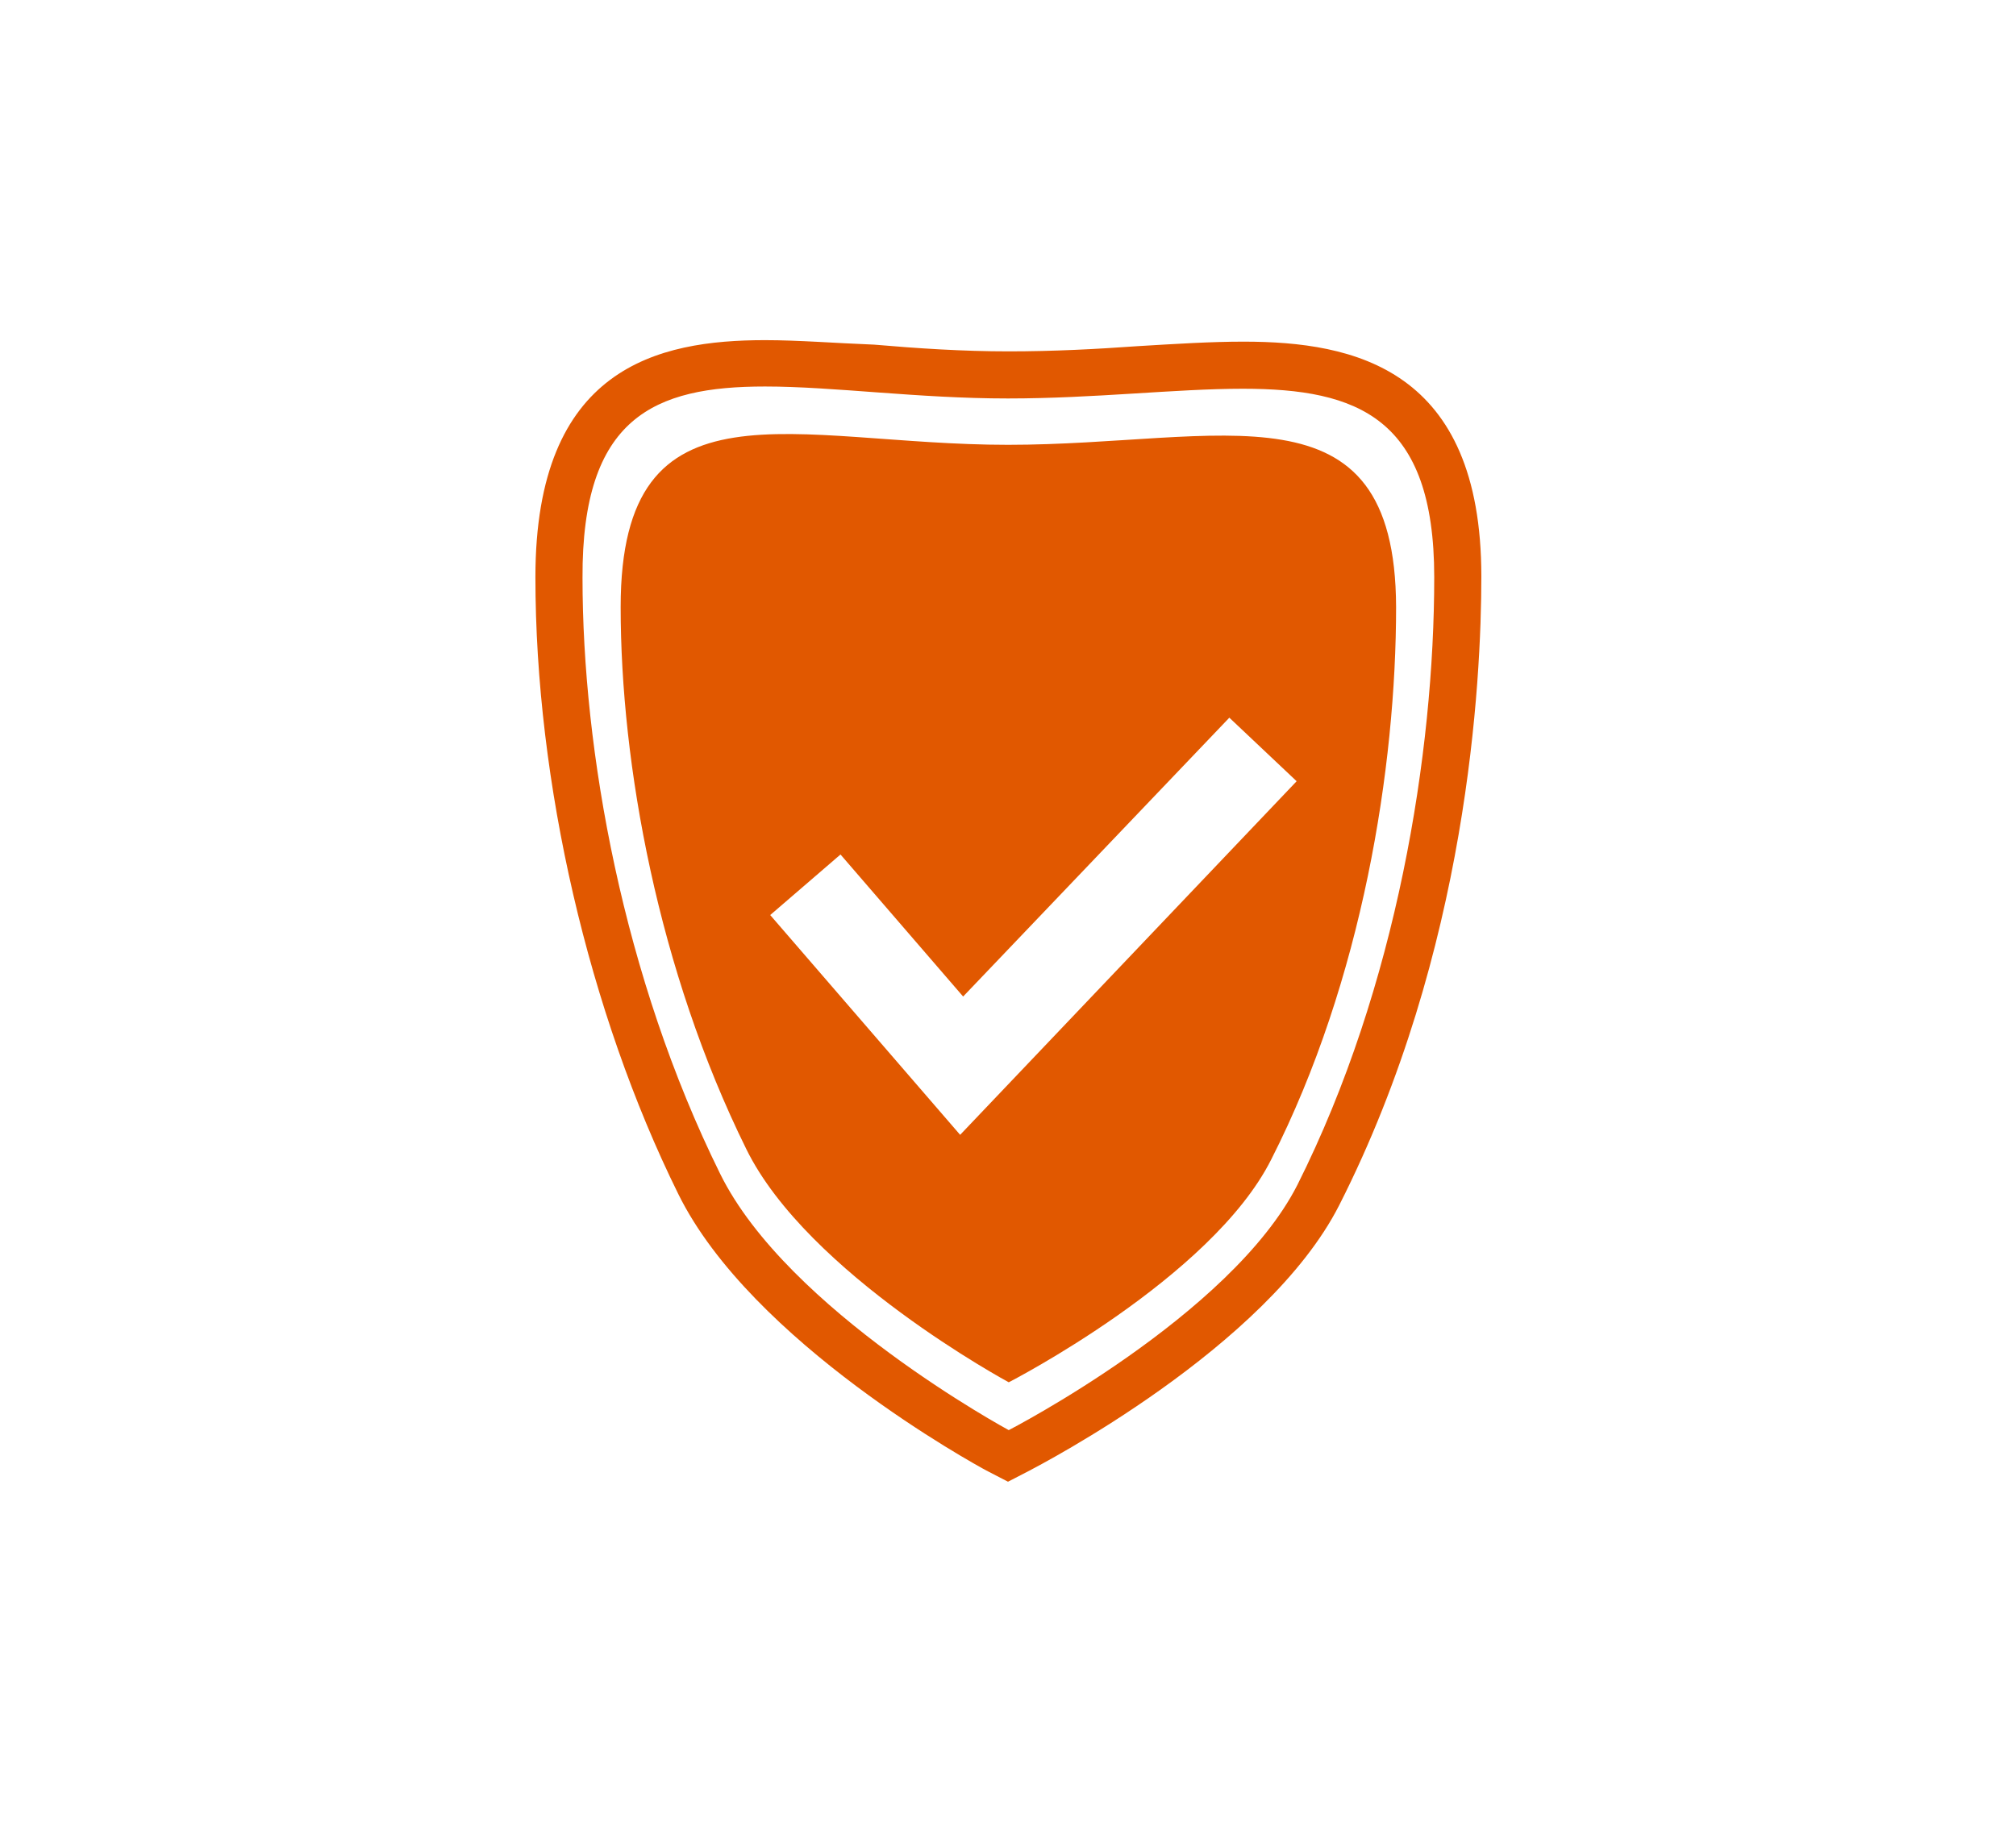
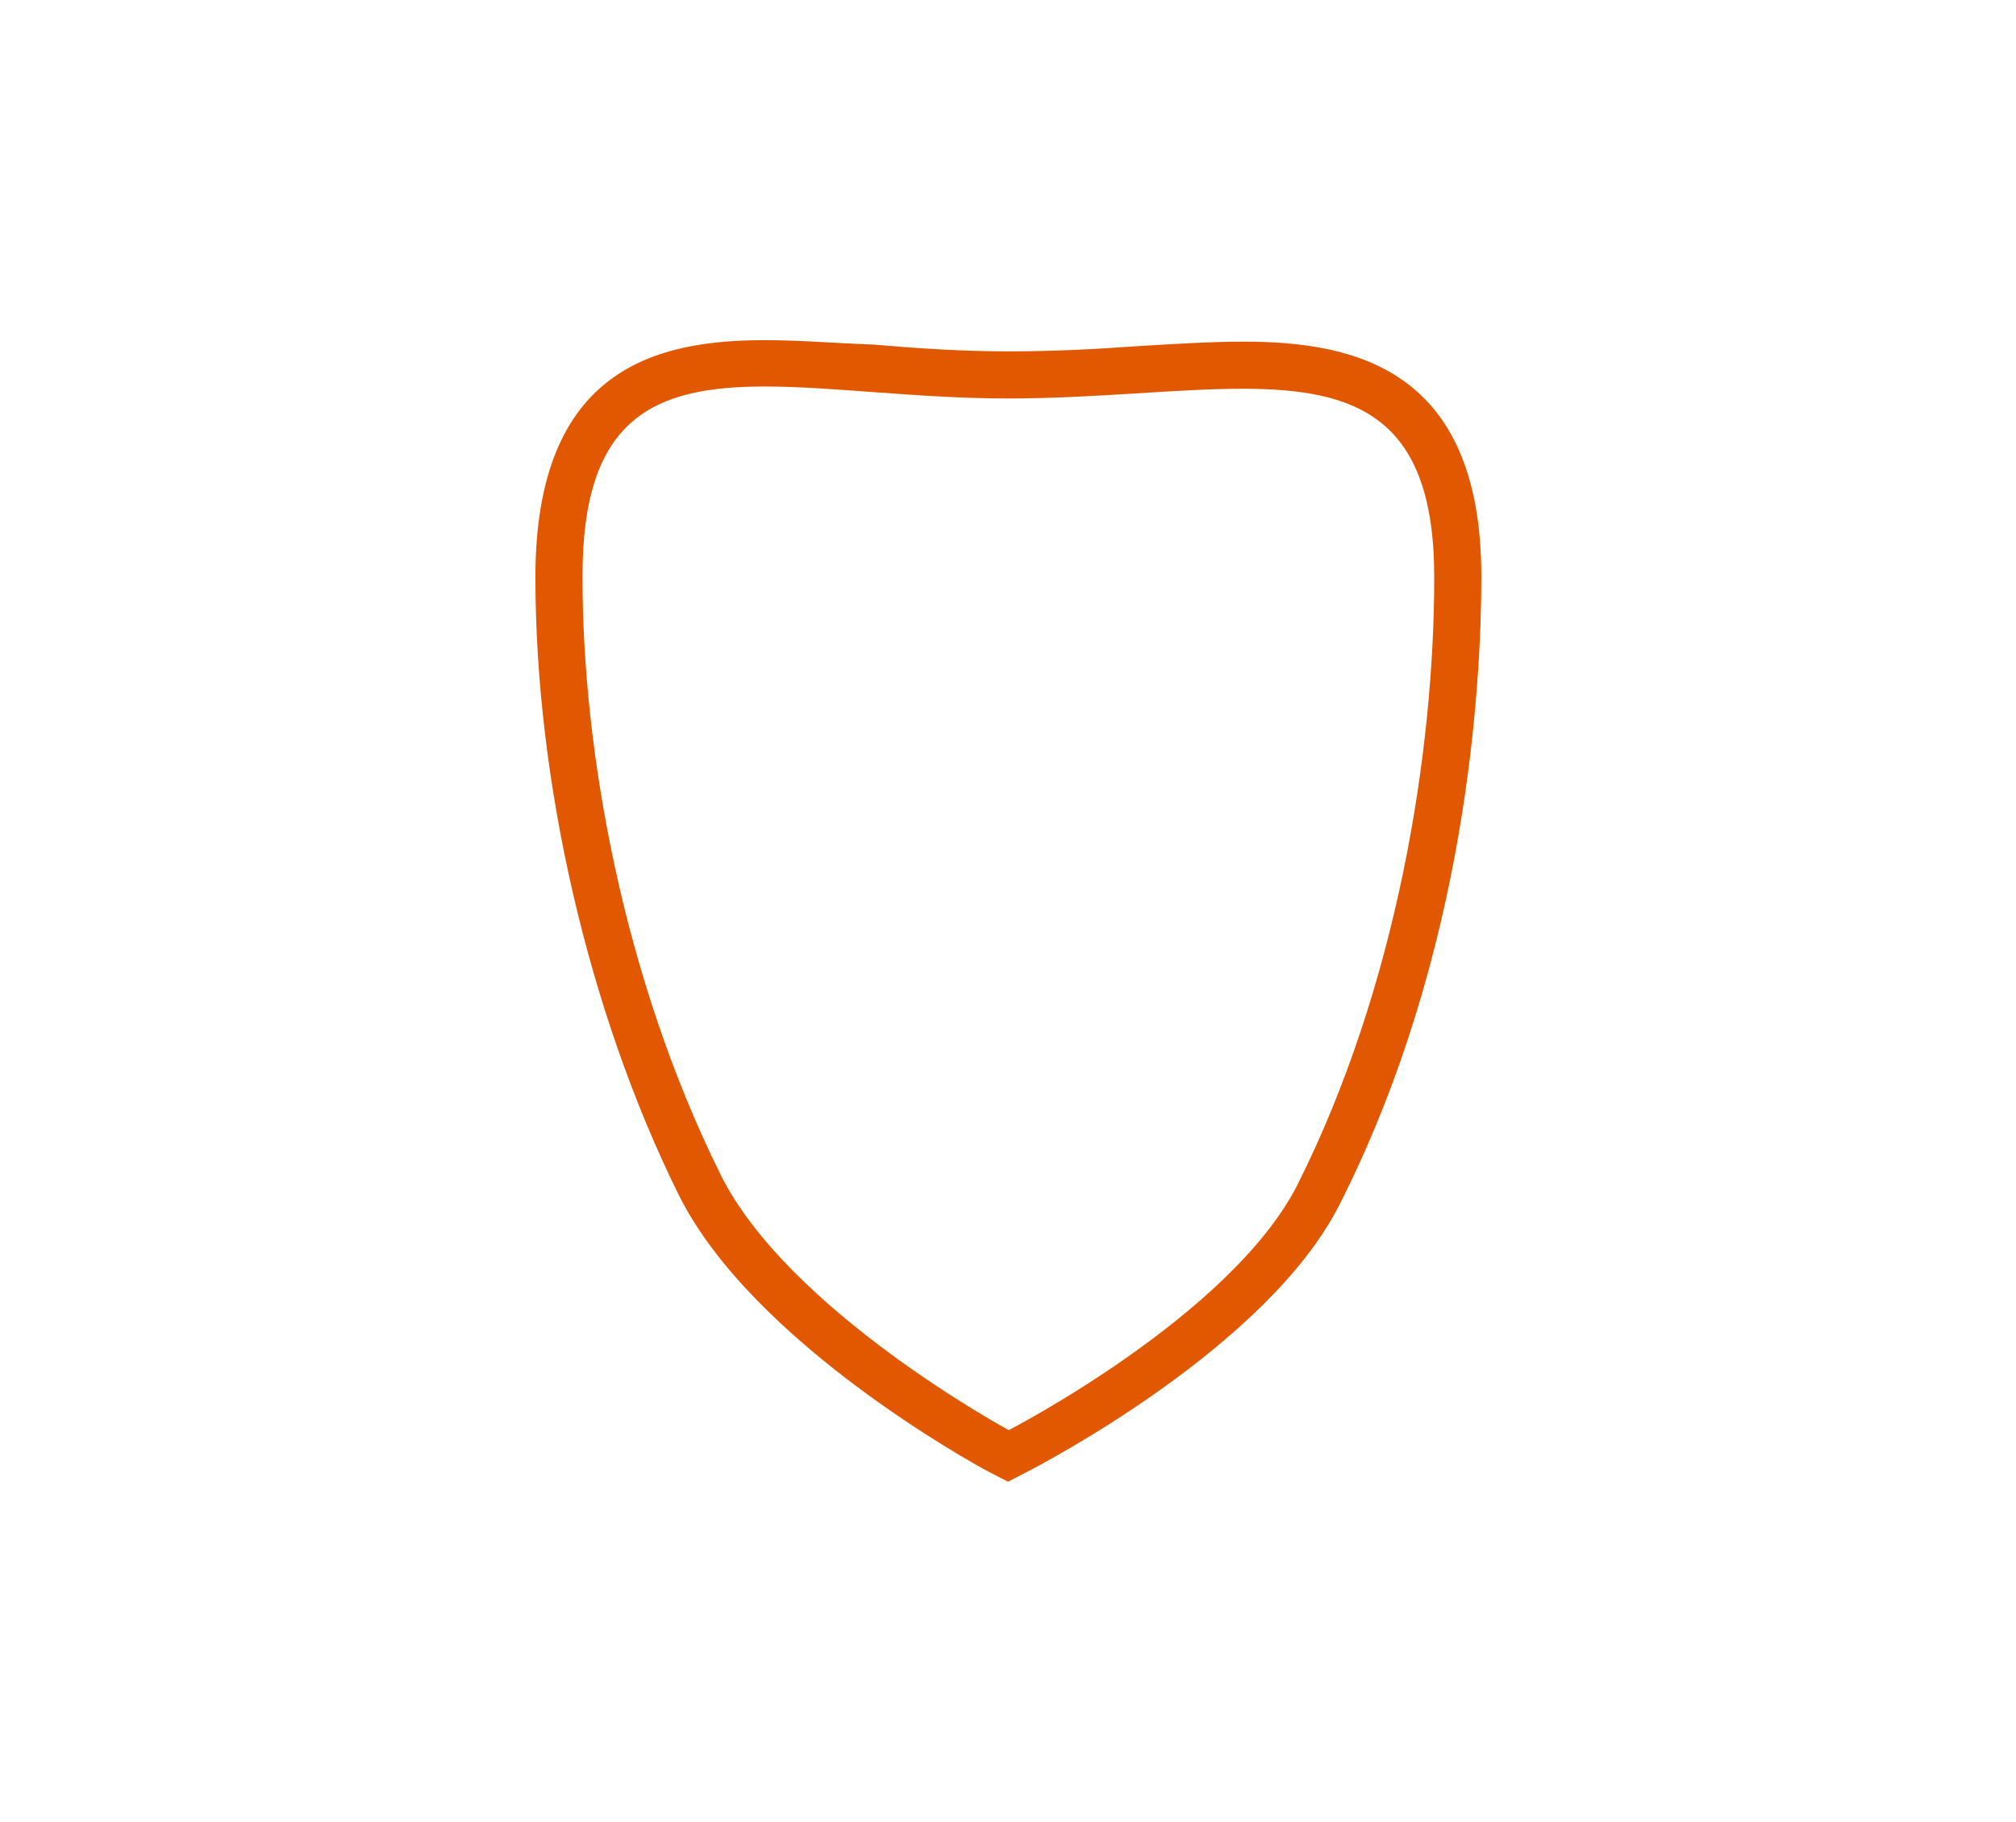
<svg xmlns="http://www.w3.org/2000/svg" version="1.1" id="Layer_1" x="0px" y="0px" viewBox="0 0 269.6 243.7" style="enable-background:new 0 0 269.6 243.7;" xml:space="preserve">
  <style type="text/css">
	.st0{fill:#E15800;}
</style>
  <g id="XMLID_27_">
    <path id="XMLID_568_" class="st0" d="M102.3,51.7c9.2,0,20.4,1.6,32.5,1.6c11.6,0,22.4-1.3,31.4-1.3c15.4,0,25.6,3.9,25.6,25.2   c0,23.5-5,54.8-18.3,81.3c-8.9,17.5-38.6,32.8-38.6,32.8s-29.6-16-38.6-34.3c-13-26.3-18.4-56.6-18.4-79.7   C77.8,55.8,87.5,51.7,102.3,51.7 M102.3,45.5c-14.3,0-30.7,3.6-30.7,31.7c0,27.4,7.1,58.2,19.1,82.5c9.8,19.9,39.9,36.3,41.2,37   l2.9,1.5l2.9-1.5c1.3-0.7,31.7-16.4,41.4-35.5c17.2-33.9,19-70.1,19-84.1c0-27.8-17-31.4-31.8-31.4c-4.4,0-9.1,0.3-14.1,0.6   c-5.6,0.4-11.3,0.7-17.3,0.7c-6.2,0-12.2-0.4-18-0.9C111.7,45.9,106.8,45.5,102.3,45.5L102.3,45.5z" />
-     <path id="XMLID_540_" class="st0" d="M134.8,59.5c-28.6,0-51.8-9.8-51.8,21.7c0,21,5,48.6,16.8,72.5c8.2,16.7,35.1,31.2,35.1,31.2   s27.1-13.9,35.1-29.8c12.2-24,16.7-52.5,16.7-73.9C186.6,50.5,163.4,59.5,134.8,59.5z M128.4,151.8l-25.4-29.4l9.4-8.1l16.4,19   l35.6-37.3l9,8.5L128.4,151.8z" />
  </g>
</svg>